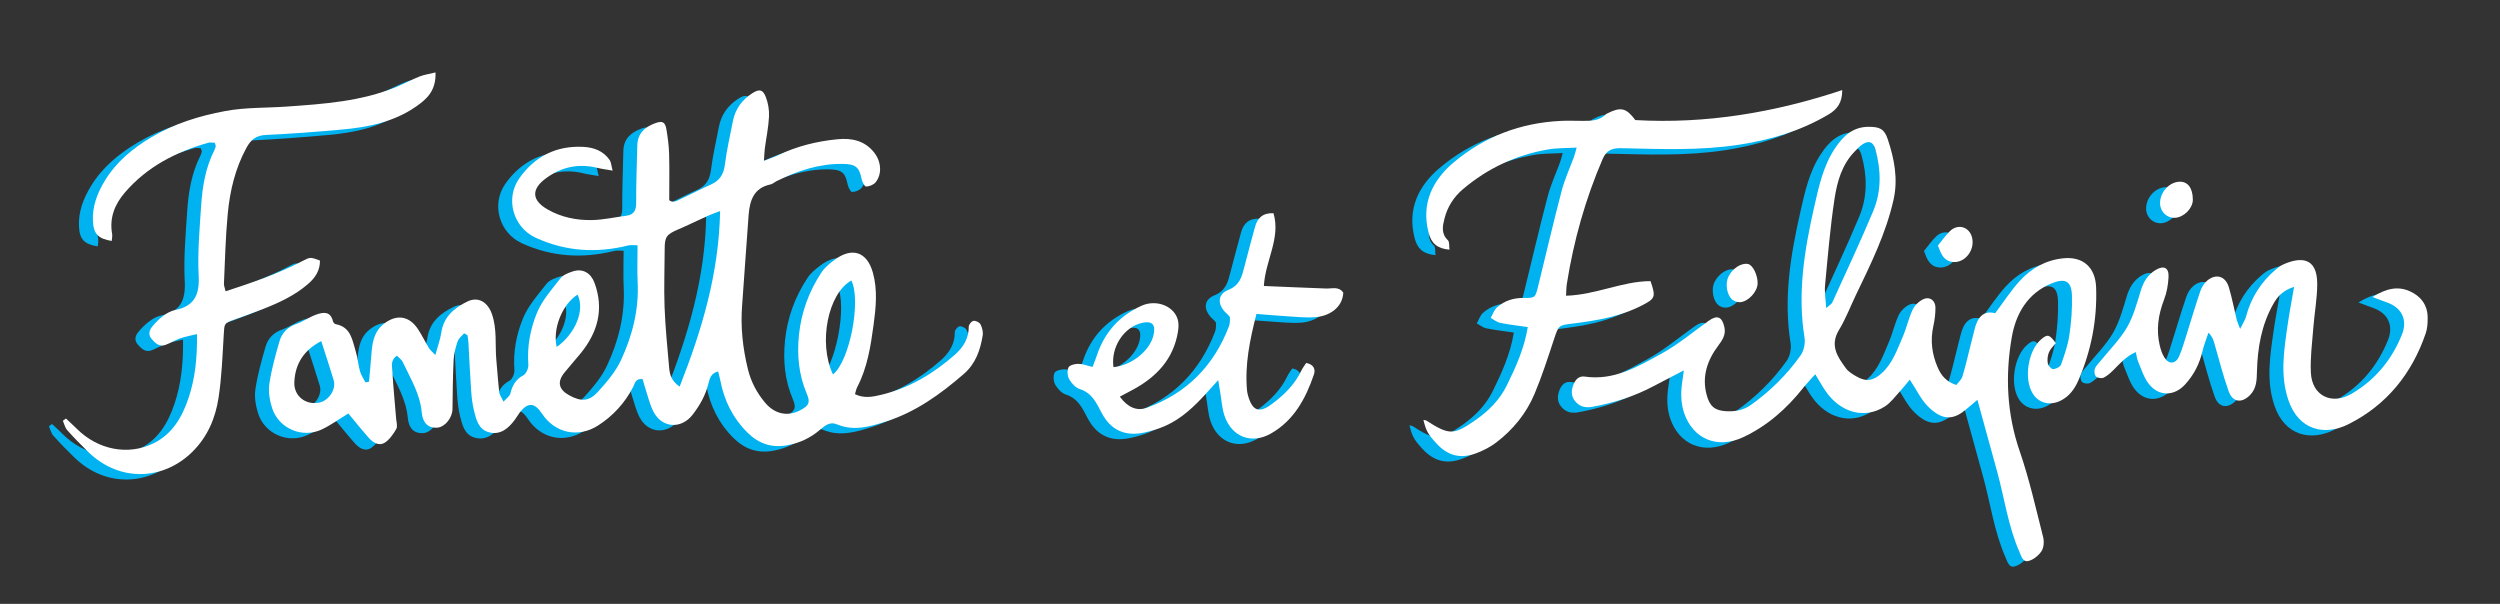
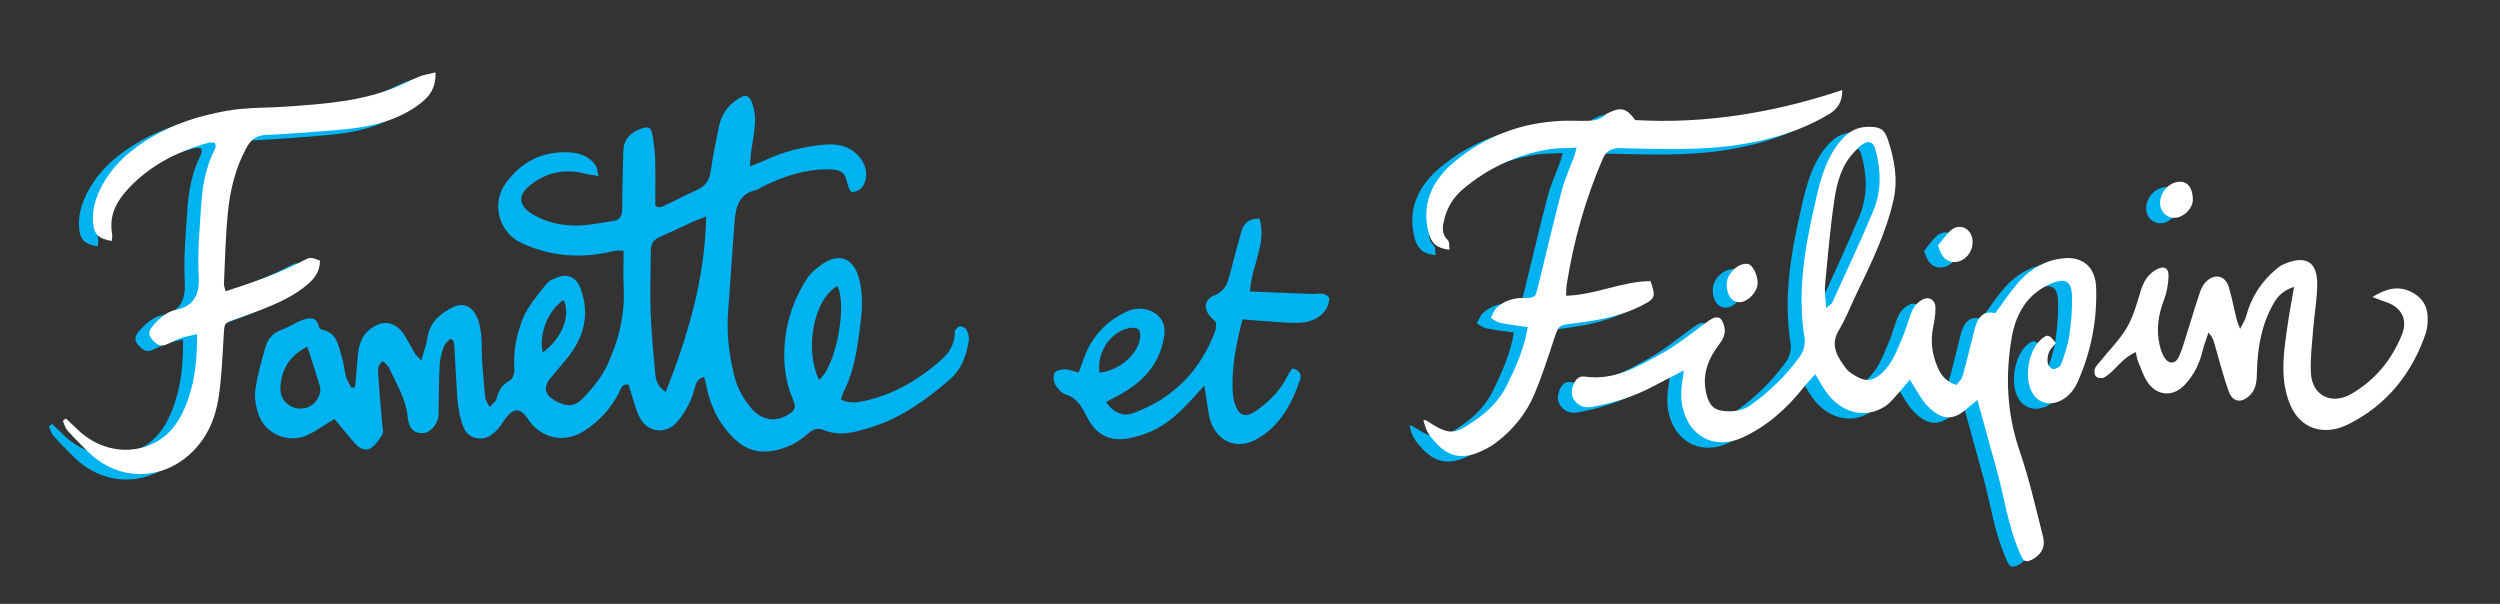
<svg xmlns="http://www.w3.org/2000/svg" version="1.1" id="Calque_1" x="0px" y="0px" width="409.574px" height="98.936px" viewBox="0 0 409.574 98.936" enable-background="new 0 0 409.574 98.936" xml:space="preserve">
  <rect x="0" y="0" width="409.574" height="98.936" fill="#333333" stroke="none" />
  <rect x="-51.064" y="-44.681" display="none" fill="#00A753" width="810.638" height="387.234" />
  <g>
    <path fill="#00B3F0" d="M157.2,53.458c-0.312,0.047-0.779,0.618-0.775,0.952c0.026,1.942-0.944,3.428-2.267,4.594   c-3.516,3.099-7.479,5.478-12.088,6.573c-1.343,0.319-2.773,0.632-4.285-0.106c0.139-0.45,0.199-0.837,0.371-1.166   c1.656-3.176,2.195-6.647,2.669-10.128c0.389-2.858,0.685-5.75-0.094-8.574c-0.967-3.508-3.446-4.29-6.368-2.086   c-0.76,0.573-1.542,1.214-2.058,1.994c-2.058,3.111-3.321,6.543-3.698,10.266c-0.334,3.297-0.046,6.504,1.279,9.61   c0.635,1.487,0.328,1.966-1.043,2.706c-2.024,1.092-4.181,0.688-5.799-1.247c-1.338-1.6-2.296-3.401-2.805-5.486   c-0.841-3.443-1.218-6.893-0.944-10.43c0.383-4.938,0.678-9.883,1.066-14.82c0.184-2.344,0.831-4.425,3.572-4.997   c0.373-0.078,0.694-0.389,1.052-0.565c3.404-1.675,6.935-2.857,10.792-2.803c2.1,0.029,2.701,0.523,3.085,2.441   c0.096,0.478,0.48,1.269,0.73,1.269c0.536-0.001,1.243-0.287,1.575-0.701c1.099-1.37,0.913-3.417-0.241-4.873   c-1.566-1.977-3.7-2.399-6.023-2.172c-3.363,0.328-6.612,1.128-9.678,2.597c-0.672,0.322-1.387,0.556-2.354,0.938   c0.065-0.945,0.073-1.488,0.144-2.024c0.231-1.742,0.6-3.475,0.686-5.223c0.053-1.073-0.14-2.236-0.535-3.235   c-0.501-1.265-1.097-1.303-2.229-0.577c-1.708,1.096-2.779,2.617-3.164,4.606c-0.456,2.353-1.003,4.696-1.299,7.07   c-0.201,1.61-0.867,2.643-2.341,3.288c-1.609,0.704-3.157,1.545-4.754,2.277c-0.688,0.315-1.422,0.839-2.025,0.253   c0-2.643,0.05-5.111-0.02-7.575c-0.038-1.35-0.221-2.703-0.445-4.037c-0.205-1.22-0.679-1.413-1.853-0.983   c-1.717,0.629-2.872,1.684-2.913,3.651c-0.065,3.108-0.206,6.216-0.186,9.323c0.008,1.253-0.319,2.009-1.618,2.179   c-1.897,0.248-3.791,0.682-5.691,0.712c-2.493,0.04-4.949-0.464-7.157-1.716c-2.684-1.523-2.757-3.346-0.289-5.148   c2.543-1.857,5.327-2.445,8.396-1.69c0.718,0.176,1.458,0.264,2.5,0.448c-0.23-0.867-0.24-1.372-0.478-1.721   c-1.031-1.513-2.613-2.079-4.34-2.167c-4.426-0.224-7.935,1.566-10.469,5.154c-2.346,3.322-1.021,8.025,2.677,9.728   c4.906,2.259,9.984,2.564,15.197,1.262c0.419-0.105,0.887-0.014,1.501-0.014c0,2.078-0.08,4.068,0.016,6.049   c0.219,4.504-0.864,8.756-2.73,12.76c-0.889,1.906-2.341,3.607-3.775,5.186c-1.471,1.62-2.782,1.637-4.727,0.564   c-1.715-0.946-1.987-2.189-0.771-3.695c0.853-1.057,1.763-2.068,2.623-3.119c2.822-3.447,3.907-7.236,2.318-11.58   c-0.589-1.612-1.907-2.419-3.53-1.901c-0.743,0.237-1.611,0.574-2.059,1.148c-1.41,1.807-3.013,3.599-3.859,5.675   c-1.072,2.631-1.627,5.501-1.397,8.447c0.045,0.58-0.343,1.508-0.807,1.754c-1.277,0.675-1.821,1.68-2.139,2.993   c-0.102,0.424-0.611,0.749-1.125,1.338c-0.339-0.727-0.648-1.12-0.697-1.542c-0.2-1.743-0.311-3.496-0.474-5.243   c-0.237-2.528,0.146-5.096-0.733-7.589c-0.677-1.919-2.207-2.908-4.005-2.042c-2.132,1.027-3.893,2.473-4.28,5.079   c-0.17,1.143-0.588,2.248-0.979,3.684c-0.531-0.559-0.846-0.794-1.035-1.106c-0.621-1.025-1.144-2.111-1.799-3.112   c-1.435-2.193-3.482-2.488-5.514-0.952c-1.819,1.375-2.004,3.341-2.152,5.359c-0.102,1.398-0.242,2.794-0.366,4.191   c-0.194,0.035-0.388,0.071-0.582,0.106c-0.303-0.594-0.708-1.16-0.887-1.79c-0.303-1.071-0.377-2.208-0.704-3.27   c-0.568-1.846-0.775-4.005-3.275-4.47c-0.178-0.033-0.41-0.275-0.453-0.459c-0.416-1.744-1.649-1.517-2.818-1.087   c-1.11,0.408-2.104,1.137-3.219,1.525c-1.426,0.497-2.336,1.464-2.727,2.813c-0.664,2.292-1.314,4.61-1.662,6.963   c-0.19,1.285,0.045,2.729,0.449,3.987c1.082,3.371,4.966,5.017,8.162,3.491c1.478-0.706,2.823-1.689,4.329-2.607   c1.147,1.377,2.227,2.746,3.39,4.041c0.669,0.745,1.653,1.326,2.558,0.755c0.802-0.506,1.416-1.413,1.908-2.262   c0.237-0.409,0.022-1.093-0.023-1.65c-0.211-2.626-0.473-5.249-0.63-7.879c-0.048-0.801-0.296-1.76,0.75-2.473   c0.349,0.365,0.774,0.638,0.954,1.025c1.238,2.663,2.835,5.177,3.11,8.229c0.166,1.833,1.115,2.641,2.54,2.539   c1.272-0.091,2.486-1.607,2.505-3.051c0.035-2.696,0.051-5.394,0.188-8.085c0.052-1.021,0.335-2.055,0.669-3.028   c0.17-0.493,0.689-0.867,1.05-1.295c0.182,0.104,0.364,0.208,0.545,0.312c0.053,0.389,0.132,0.776,0.155,1.166   c0.151,2.63,0.264,5.262,0.447,7.889c0.078,1.113,0.204,2.238,0.472,3.317c0.364,1.468,0.746,3.09,2.462,3.536   c1.902,0.494,3.18-0.656,4.24-2.069c0.287-0.383,0.508-0.817,0.803-1.194c1.318-1.685,2.422-1.621,3.621,0.192   c2.124,3.212,5.925,4.054,9.207,1.951c2.453-1.572,4.367-3.673,5.725-6.277c0.296-0.568,0.384-1.478,1.564-1.316   c0.16,0.548,0.317,1.15,0.512,1.738c0.4,1.205,0.687,2.472,1.261,3.589c1.393,2.711,4.556,2.917,6.425,0.496   c1.181-1.53,2.113-3.184,2.581-5.082c0.203-0.824,0.397-1.697,1.591-1.995c0.141,0.566,0.271,1,0.354,1.442   c0.627,3.312,2.059,6.214,4.467,8.584c1.812,1.783,3.924,2.552,6.544,2.061c2.043-0.383,3.781-1.211,5.325-2.534   c0.812-0.696,1.641-1.375,2.789-0.888c2.733,1.16,5.395,0.365,7.962-0.445c4.886-1.54,8.97-4.484,12.807-7.808   c1.943-1.683,2.706-3.912,3.098-6.312c0.095-0.58-0.084-1.284-0.359-1.816C158.184,53.708,157.563,53.404,157.2,53.458z    M50.106,66.829c-2.237,0.527-4.265-1.013-4.171-3.297c0.124-3.004,1.519-5.248,4.413-6.757c0.753,2.358,1.428,4.377,2.039,6.416   C52.818,64.636,51.633,66.47,50.106,66.829z M92.334,49.161c1.234,2.498-0.307,6.369-3.416,8.582   C88.223,54.767,89.813,50.774,92.334,49.161z M109.062,64.238c-1.341-0.927-1.619-1.981-1.715-3.059   c-0.296-3.331-0.63-6.665-0.756-10.005c-0.119-3.161,0.015-6.331,0.019-9.497c0.003-1.979,0.294-2.375,2.189-3.189   c1.68-0.722,3.324-1.529,4.99-2.283c0.484-0.219,0.993-0.385,1.905-0.734C115.483,45.746,112.715,54.938,109.062,64.238z    M134.18,62.242c-2.455-5.171-0.807-13.284,3.013-15.389C138.821,50.074,136.959,60.013,134.18,62.242z" />
    <path fill="#00B3F0" d="M341.124,47.998c-0.116-3.322-2.161-5.136-5.437-4.781c-2.855,0.309-5.188,1.641-7.061,3.683   c-1.439,1.569-2.6,3.391-4.041,5.31c-2.018-0.534-2.94,0.803-3.401,2.744c-0.184,0.774-0.387,1.543-0.583,2.313   c-0.45,1.772-0.852,3.558-1.383,5.305c-0.163,0.536-0.679,0.966-0.997,1.395c-1.651-0.538-2.472-1.541-3.042-2.85   c-0.956-2.194-1.245-4.428-0.727-6.784c0.221-1.004,0.359-2.049,0.347-3.074c-0.013-1.124-0.935-1.817-1.936-1.37   c-0.721,0.322-1.453,1.01-1.79,1.72c-0.681,1.434-1.008,3.033-1.644,4.493c-0.919,2.108-1.655,4.339-3.452,5.954   c-1.38,1.241-2.546,1.43-4.131,0.504c-0.616-0.36-1.291-0.753-1.699-1.308c-1.382-1.881-2.697-3.75-1.157-6.289   c1.112-1.834,1.881-3.874,2.816-5.816c2.424-5.035,4.901-10.048,6.134-15.554c0.762-3.405,0.112-6.686-0.954-9.891   c-0.567-1.703-1.329-2.024-3.096-2.031c-2.648-0.011-4.243,1.545-5.578,3.567c-1.938,2.937-2.639,6.3-3.397,9.65   c-1.592,7.036-2.745,14.092-1.561,21.346c0.15,0.921-0.123,2.145-0.66,2.903c-2.229,3.144-4.961,5.827-8.104,8.084   c-1.244,0.894-2.637,1.123-4.096,1.043c-1.872-0.103-2.683-0.829-3.176-2.662c-0.814-3.027,0.098-5.677,1.885-8.066   c0.702-0.938,1.287-1.797,1.021-3.028c-0.378-1.75-1.18-2.061-2.621-1.028c-2.527,1.81-4.938,3.838-7.644,5.328   c-3.891,2.143-7.823,4.485-12.617,3.783c-0.952-0.139-1.501,0.48-1.824,1.256c-0.384,0.921-0.458,1.873,0.209,2.727   c0.711,0.909,1.66,1.177,2.775,0.981c3.565-0.628,6.972-1.72,10.175-3.426c1.507-0.803,3.028-1.58,4.904-2.556   c-0.117,0.834-0.164,1.201-0.221,1.567c-0.282,1.831-0.344,3.624,0.274,5.437c1.448,4.244,5.436,5.92,9.65,3.95   c3.964-1.854,7.165-4.697,9.874-8.116c0.556-0.702,1.189-1.344,1.955-2.202c0.699,1.149,1.151,1.977,1.683,2.75   c2.458,3.574,6.425,4.65,9.727,2.521c0.972-0.626,1.693-1.651,2.499-2.521c0.553-0.597,1.055-1.242,1.578-1.863   c1.104,1.666,1.825,3.237,2.97,4.383c2.553,2.555,4.365,2.074,6.301,0.449c0.52-0.436,1.034-0.878,1.802-1.53   c1.132,4.116,2.177,7.924,3.227,11.73c1.207,4.374,1.794,8.918,3.635,13.12c0.329,0.751,0.576,1.778,1.483,1.558   c0.817-0.198,1.679-0.891,2.152-1.608c0.386-0.585,0.456-1.588,0.274-2.305c-1.199-4.71-2.256-9.478-3.837-14.063   c-2.123-6.159-2.393-12.4-1.305-18.669c0.67-3.858,2.575-7.232,6.558-8.852c2.209-0.899,3.237-0.368,3.303,2.044   c0.059,2.146-0.108,4.32-0.423,6.446c-0.243,1.644-0.805,3.254-1.369,4.827c-0.135,0.375-0.842,0.726-1.296,0.739   c-0.297,0.009-0.807-0.576-0.874-0.956c-0.103-0.58-0.028-1.265,0.199-1.81c0.234-0.562,0.74-1.011,1.112-1.491   c-1.044-1.436-1.338-1.509-2.369-0.644c-2.156,1.809-2.903,6.448-1.428,8.87c0.974,1.6,2.834,2.084,4.607,1.194   c1.434-0.72,2.303-1.944,2.915-3.367C340.321,58.323,341.308,53.28,341.124,47.998z M296.897,51.367   c-0.088-1.553-0.289-2.647-0.187-3.712c0.454-4.749,0.843-9.513,1.561-14.225c0.428-2.811,1.218-5.627,3.355-7.775   c0.392-0.394,0.771-0.825,1.231-1.121c1.06-0.684,1.753-0.401,2.101,0.843c0.951,3.395,1.01,6.83-0.35,10.083   c-2.117,5.065-4.467,10.032-6.734,15.033C297.787,50.682,297.542,50.799,296.897,51.367z" />
    <path fill="#00B3F0" d="M266.761,50.906c2.083-1.079,2.278-1.332,1.358-3.956c-4.613,0.007-8.963,2.258-13.838,2.392   c0.045-0.728,0.034-1.345,0.129-1.945c1.117-7.057,3.034-13.88,5.866-20.451c0.613-1.422,1.527-1.806,2.991-1.775   c6.469,0.138,12.949,0.424,19.383-0.572c5.171-0.8,10.121-2.267,14.66-4.967c1.414-0.841,2.228-1.958,2.218-3.983   c-11.099,3.694-22.336,5.577-33.901,4.918c-1.484-2.004-2.388-2.213-4.605-1.08c-0.071,0.036-0.151,0.068-0.205,0.123   c-1.133,1.149-2.588,1.088-4.03,1.084c-1.119-0.003-2.241-0.048-3.358,0.006c-6.612,0.319-12.555,2.575-17.574,6.815   c-3.466,2.928-5.333,6.73-4.092,11.521c0.441,1.705,1.404,2.59,3.42,2.763c-0.088-0.609,0.019-1.28-0.259-1.544   c-1.144-1.087-0.871-2.334-0.554-3.573c0.487-1.909,1.5-3.507,3.016-4.793c4.057-3.443,8.718-5.608,13.944-6.511   c1.45-0.25,2.952-0.201,4.689-0.305c-0.209,0.736-0.289,1.106-0.417,1.457c-0.684,1.876-1.537,3.706-2.041,5.627   c-1.36,5.176-2.569,10.392-3.846,15.59c-0.463,1.884-0.473,1.979-2.357,1.96c-1.698-0.017-3.174,0.452-4.402,1.554   c-0.473,0.424-0.686,1.14-1.017,1.722c0.518,0.279,1.008,0.698,1.559,0.809c1.466,0.296,2.96,0.46,4.511,0.687   c-0.565,3.487-1.945,6.528-3.426,9.542c-1.165,2.371-2.949,4.164-5.069,5.647c-3.651,2.554-4.363,2.543-8.149,0.112   c-0.062-0.04-0.155-0.032-0.454-0.087c0.439,1.791,0.738,2.321,2.088,3.803c1.892,2.078,4.015,2.644,6.656,1.62   c1.104-0.428,2.204-0.983,3.144-1.695c2.786-2.111,4.967-4.788,6.318-8.001c1.235-2.938,2.207-5.99,3.213-9.018   c0.718-2.159,0.736-2.218,2.914-2.485C259.214,53.428,263.134,52.785,266.761,50.906z" />
    <path fill="#00B3F0" d="M50.135,43.58c-1.582-0.586-1.586-0.593-2.921,0.106c-3.962,2.075-8.168,3.51-12.535,4.929   c-0.121-0.529-0.293-0.9-0.276-1.263c0.18-3.831,0.261-7.673,0.628-11.487c0.361-3.75,1.228-7.403,3.066-10.768   c0.708-1.295,1.564-2.02,3.161-2.092c4.15-0.187,8.296-0.515,12.435-0.882c4.339-0.384,8.565-1.248,12.225-3.801   c1.715-1.196,3.266-2.579,3.145-5.563c-1.058,0.263-1.887,0.379-2.642,0.678c-1.26,0.5-2.456,1.159-3.71,1.678   c-5.789,2.4-11.945,2.813-18.087,3.243c-3.333,0.234-6.663,0.108-10.002,0.728c-4.306,0.8-8.371,2.071-12.124,4.304   c-3.057,1.819-5.75,4.039-7.626,7.14c-1.227,2.028-2.047,4.175-1.934,6.569c0.101,2.13,0.863,2.904,3.079,3.271   c0.027-0.389,0.132-0.779,0.068-1.139c-0.47-2.651,0.416-4.857,2.123-6.834c3.635-4.212,8.345-6.616,13.596-8.107   c0.346-0.098,0.745-0.013,1.079-0.013c0.091,0.282,0.193,0.438,0.173,0.574c-0.036,0.232-0.127,0.463-0.234,0.675   c-1.436,2.843-1.945,5.924-2.151,9.043c-0.253,3.828-0.605,7.681-0.405,11.497c0.164,3.133-0.713,4.99-3.868,5.623   c-0.682,0.137-1.362,0.52-1.926,0.944c-0.691,0.519-1.325,1.148-1.862,1.826c-0.464,0.586-0.627,1.324-0.043,1.979   c0.595,0.668,1.246,1.334,2.257,0.959c0.822-0.305,1.581-0.784,2.407-1.071c0.84-0.292,1.729-0.443,2.756-0.695   c0.056,3.843-0.293,7.249-1.401,10.524c-1.046,3.091-2.62,5.843-5.728,7.372c-4.121,2.027-9.078,1.087-12.556-2.383   c-0.578-0.577-1.186-1.123-1.78-1.683c-0.169,0.123-0.338,0.247-0.507,0.37c0.233,0.521,0.358,1.139,0.72,1.545   c1.114,1.25,2.288,2.449,3.493,3.613c5.113,4.939,12.254,4.598,16.974-0.043c2.528-2.486,3.81-5.555,4.321-8.899   c0.517-3.385,0.641-6.835,0.845-10.261c0.115-1.935,0.036-1.93,1.798-2.556c1.507-0.535,3.012-1.076,4.502-1.655   c2.689-1.046,5.294-2.236,7.515-4.154C49.393,46.377,50.148,45.185,50.135,43.58z" />
-     <path fill="#00B3F0" d="M392.489,48.595c-1.921-0.849-3.801-0.471-6.096,0.957c1.11,0.417,1.714,0.66,2.33,0.872   c2.477,0.851,3.476,2.875,2.496,5.299c-1.668,4.125-4.365,7.412-8.226,9.675c-3.265,1.913-6.49,0.345-6.685-3.408   c-0.127-2.452,0.208-4.932,0.398-7.395c0.185-2.382,0.631-4.758,0.641-7.138c0.019-4.528-2.805-4.477-5.58-3.232   c-0.427,0.192-0.821,0.488-1.181,0.793c-2.445,2.071-4.091,4.647-4.909,7.759c-0.145,0.55-0.495,1.045-0.964,2   c-0.311-0.827-0.473-1.155-0.558-1.502c-0.436-1.782-0.767-3.595-1.297-5.348c-0.543-1.794-2.08-2.259-3.51-1.084   c-0.521,0.428-0.935,1.109-1.157,1.757c-0.801,2.342-1.491,4.722-2.242,7.082c-0.387,1.217-0.73,2.459-1.245,3.623   c-0.547,1.236-1.662,1.317-2.374,0.199c-0.378-0.593-0.617-1.306-0.782-1.997c-0.614-2.575-0.249-5.05,0.702-7.513   c0.446-1.156,0.671-2.445,0.737-3.688c0.083-1.556-0.751-1.987-2.103-1.187c-1.296,0.767-2.008,1.948-2.452,3.402   c-0.625,2.045-1.19,4.179-2.249,6.003c-1.147,1.977-2.834,3.64-4.282,5.442c-0.349,0.434-0.803,0.835-0.988,1.333   c-0.137,0.37-0.063,1.018,0.189,1.274c0.249,0.253,0.933,0.357,1.26,0.193c0.62-0.31,1.165-0.814,1.663-1.315   c1.043-1.05,2.016-2.174,3.599-2.876c0.148,0.642,0.188,1.112,0.365,1.524c0.531,1.234,0.924,2.593,1.72,3.635   c1.635,2.139,4.172,2.124,5.984,0.155c1.437-1.562,2.368-3.384,2.853-5.459c0.241-1.032,0.648-2.025,0.98-3.035   c0.649,0.646,0.817,1.231,0.988,1.816c0.761,2.604,1.405,5.25,2.325,7.796c0.666,1.843,2.179,1.988,3.538,0.569   c1.035-1.081,1.058-2.42,1.093-3.799c0.097-3.873,0.729-7.627,2.669-11.065c0.681-1.207,1.511-2.204,3.416-2.823   c-0.407,2.378-0.785,4.311-1.062,6.258c-0.585,4.104-1.272,8.192,0.129,12.306c1.695,4.975,5.962,5.872,9.805,3.954   c6.286-3.138,10.436-8.283,12.698-14.921c0.275-0.808,0.318-1.726,0.311-2.592C395.421,50.826,394.276,49.385,392.489,48.595z" />
    <path fill="#00B3F0" d="M214.98,48.162c-3.331-0.116-6.66-0.268-10.205-0.415c0.235-4.192,2.788-7.812,1.575-11.922   c-1.731-0.075-2.624,0.767-3.026,2.241c-0.589,2.157-1.174,4.314-1.729,6.48c-0.413,1.615-0.728,3.074-2.662,3.854   c-1.864,0.751-1.789,2.529-0.16,3.948c0.174,0.152,0.311,0.346,0.436,0.487c0,0.296,0.017,0.536-0.005,0.772   c-0.022,0.238-0.049,0.485-0.133,0.706c-2.468,6.497-6.935,11.027-13.475,13.386c-1.628,0.587-3.133-0.058-4.421-1.82   c0.907-0.482,1.598-0.838,2.278-1.212c3.752-2.062,6.472-4.934,7.227-9.313c0.106-0.615,0.163-1.284,0.04-1.887   c-0.481-2.352-3.473-3.624-6.006-2.475c-3.596,1.631-6.052,4.348-7.298,8.126c-0.211,0.641-0.472,1.266-0.708,1.895   c-0.959-0.226-1.652-0.516-2.343-0.513c-0.56,0.003-1.43,0.217-1.603,0.594c-0.245,0.533-0.174,1.416,0.126,1.942   c0.377,0.66,1.036,1.38,1.724,1.598c1.995,0.633,2.712,2.234,3.573,3.877c1.503,2.868,3.864,3.922,6.993,3.247   c1.163-0.251,2.327-0.599,3.414-1.078c2.687-1.186,4.766-3.181,6.717-5.318c0.566-0.619,1.125-1.244,1.985-2.195   c0.167,1.026,0.247,1.546,0.337,2.064c0.217,1.256,0.284,2.563,0.686,3.757c1.181,3.5,4.447,4.746,7.632,2.921   c3.766-2.157,5.685-5.73,7.024-9.663c0.314-0.923-0.106-1.677-1.267-1.889c-0.301,0.471-0.599,0.845-0.799,1.265   c-1.097,2.311-2.869,4.022-4.882,5.51c-2.004,1.481-3.116,1.081-3.816-1.333c-0.089-0.306-0.166-0.621-0.195-0.937   c-0.378-4.203,0.448-8.246,1.546-12.54c1.514,0.119,2.921,0.252,4.332,0.335c1.751,0.103,3.515,0.322,5.254,0.205   c2.231-0.15,4.493-1.465,4.642-4.008C217.076,47.768,215.98,48.197,214.98,48.162z M184.837,53.788   c1.62-0.368,2.234,0.266,1.876,1.934c-0.558,2.602-3.582,5.046-6.581,5.32C179.672,57.784,181.819,54.474,184.837,53.788z" />
    <path fill="#00B3F0" d="M354.056,36.574c1.44-0.071,2.906-1.552,2.911-2.943c0.007-1.938-0.851-3.061-2.266-2.963   c-1.702,0.118-3.155,1.796-3.102,3.584C351.639,35.611,352.727,36.639,354.056,36.574z" />
    <path fill="#00B3F0" d="M280.888,46.211c-0.552,1.098-0.297,2.97,0.616,3.765c0.318,0.277,0.859,0.453,1.283,0.427   c1.364-0.083,2.846-1.727,2.877-3.071c0.031-1.369-0.791-3.031-1.575-3.185C282.978,43.93,281.581,44.831,280.888,46.211z" />
    <path fill="#00B3F0" d="M317.554,43.802c1.958,0.279,3.703-1.795,3.268-3.885c-0.374-1.8-2.25-2.462-3.602-1.201   c-0.738,0.689-1.311,1.554-2.017,2.411C315.711,42.487,316.132,43.599,317.554,43.802z" />
  </g>
  <g>
-     <path fill="#FFFFFF" d="M159.485,52.564c-0.312,0.047-0.779,0.618-0.775,0.952c0.026,1.942-0.944,3.428-2.267,4.594   c-3.516,3.099-7.479,5.478-12.088,6.573c-1.343,0.319-2.773,0.632-4.285-0.106c0.139-0.45,0.199-0.837,0.371-1.166   c1.656-3.176,2.195-6.647,2.669-10.128c0.389-2.858,0.685-5.75-0.094-8.574c-0.967-3.508-3.446-4.29-6.368-2.086   c-0.76,0.573-1.542,1.214-2.058,1.994c-2.058,3.111-3.321,6.543-3.698,10.266c-0.334,3.297-0.046,6.504,1.279,9.61   c0.635,1.487,0.328,1.966-1.043,2.706c-2.024,1.092-4.181,0.688-5.799-1.247c-1.338-1.6-2.296-3.401-2.805-5.486   c-0.841-3.443-1.218-6.893-0.944-10.43c0.383-4.938,0.678-9.883,1.066-14.82c0.184-2.344,0.831-4.425,3.572-4.997   c0.373-0.078,0.694-0.389,1.052-0.565c3.404-1.675,6.935-2.857,10.792-2.803c2.1,0.029,2.701,0.523,3.085,2.441   c0.096,0.478,0.48,1.269,0.73,1.269c0.536-0.001,1.243-0.287,1.575-0.701c1.099-1.37,0.913-3.417-0.241-4.873   c-1.566-1.977-3.7-2.399-6.023-2.172c-3.363,0.328-6.612,1.128-9.678,2.597c-0.672,0.322-1.387,0.556-2.354,0.938   c0.065-0.945,0.073-1.488,0.144-2.024c0.231-1.742,0.6-3.475,0.686-5.223c0.053-1.073-0.14-2.236-0.535-3.235   c-0.501-1.265-1.097-1.303-2.229-0.577c-1.708,1.096-2.779,2.617-3.164,4.606c-0.456,2.353-1.003,4.696-1.299,7.07   c-0.201,1.61-0.867,2.643-2.341,3.288c-1.609,0.704-3.157,1.545-4.754,2.277c-0.688,0.315-1.422,0.839-2.025,0.253   c0-2.643,0.05-5.111-0.02-7.575c-0.038-1.35-0.221-2.703-0.445-4.037c-0.205-1.22-0.679-1.413-1.853-0.983   c-1.717,0.629-2.872,1.684-2.913,3.651c-0.065,3.108-0.206,6.216-0.186,9.323c0.008,1.253-0.319,2.009-1.618,2.179   c-1.897,0.248-3.791,0.682-5.691,0.712c-2.493,0.04-4.949-0.464-7.157-1.716c-2.684-1.523-2.757-3.346-0.289-5.148   c2.543-1.857,5.327-2.445,8.396-1.69c0.718,0.176,1.458,0.264,2.5,0.448c-0.23-0.867-0.24-1.372-0.478-1.721   c-1.031-1.513-2.613-2.079-4.34-2.167c-4.426-0.224-7.935,1.566-10.469,5.154c-2.346,3.322-1.021,8.025,2.677,9.728   c4.906,2.259,9.984,2.564,15.197,1.262c0.419-0.105,0.887-0.014,1.501-0.014c0,2.078-0.08,4.068,0.016,6.049   c0.219,4.504-0.864,8.756-2.73,12.76c-0.889,1.906-2.341,3.607-3.775,5.186c-1.471,1.62-2.782,1.637-4.727,0.564   c-1.715-0.946-1.987-2.189-0.771-3.695c0.853-1.057,1.763-2.068,2.623-3.119c2.822-3.447,3.907-7.236,2.318-11.58   c-0.589-1.612-1.907-2.419-3.53-1.901c-0.743,0.237-1.611,0.574-2.059,1.148c-1.41,1.807-3.013,3.599-3.859,5.675   c-1.072,2.631-1.627,5.501-1.397,8.447c0.045,0.58-0.343,1.508-0.807,1.754c-1.277,0.675-1.821,1.68-2.139,2.993   c-0.102,0.424-0.611,0.749-1.125,1.338c-0.339-0.727-0.648-1.12-0.697-1.542c-0.2-1.743-0.311-3.496-0.474-5.243   c-0.237-2.528,0.146-5.096-0.733-7.589c-0.677-1.919-2.207-2.908-4.005-2.042c-2.132,1.027-3.893,2.473-4.28,5.079   c-0.17,1.143-0.588,2.248-0.979,3.684c-0.531-0.559-0.846-0.794-1.035-1.106c-0.621-1.025-1.144-2.111-1.799-3.112   c-1.435-2.193-3.482-2.488-5.514-0.952c-1.819,1.375-2.004,3.341-2.152,5.359c-0.102,1.398-0.242,2.794-0.366,4.191   c-0.194,0.035-0.388,0.071-0.582,0.106c-0.303-0.594-0.708-1.16-0.887-1.79c-0.303-1.071-0.377-2.208-0.704-3.27   c-0.568-1.846-0.775-4.005-3.275-4.47c-0.178-0.033-0.41-0.275-0.453-0.459c-0.416-1.744-1.649-1.517-2.818-1.087   c-1.11,0.408-2.104,1.137-3.219,1.525c-1.426,0.497-2.336,1.464-2.727,2.813c-0.664,2.292-1.314,4.61-1.662,6.963   c-0.19,1.285,0.045,2.729,0.449,3.987c1.082,3.371,4.966,5.017,8.162,3.491c1.478-0.706,2.823-1.689,4.329-2.607   c1.147,1.377,2.227,2.746,3.39,4.041c0.669,0.745,1.653,1.326,2.558,0.755c0.802-0.506,1.416-1.413,1.908-2.262   c0.237-0.409,0.022-1.093-0.023-1.65c-0.211-2.626-0.473-5.249-0.63-7.879c-0.048-0.801-0.296-1.76,0.75-2.473   c0.349,0.365,0.774,0.638,0.954,1.025c1.238,2.663,2.835,5.177,3.11,8.229c0.166,1.833,1.115,2.641,2.54,2.539   c1.272-0.091,2.486-1.607,2.505-3.051c0.035-2.696,0.051-5.394,0.188-8.085c0.052-1.021,0.335-2.055,0.669-3.028   c0.17-0.493,0.689-0.867,1.05-1.295c0.182,0.104,0.364,0.208,0.545,0.312c0.053,0.389,0.132,0.776,0.155,1.166   c0.151,2.63,0.264,5.262,0.447,7.889c0.078,1.113,0.204,2.238,0.472,3.317c0.364,1.468,0.746,3.09,2.462,3.536   c1.902,0.494,3.18-0.656,4.24-2.069c0.287-0.383,0.508-0.817,0.803-1.194c1.318-1.685,2.422-1.621,3.621,0.192   c2.124,3.212,5.925,4.054,9.207,1.951c2.453-1.572,4.367-3.673,5.725-6.277c0.296-0.568,0.384-1.478,1.564-1.316   c0.16,0.548,0.317,1.15,0.512,1.738c0.4,1.205,0.687,2.472,1.261,3.589c1.393,2.711,4.556,2.917,6.425,0.496   c1.181-1.53,2.113-3.184,2.581-5.082c0.203-0.824,0.397-1.697,1.591-1.995c0.141,0.566,0.271,1,0.354,1.442   c0.627,3.312,2.059,6.214,4.467,8.584c1.812,1.783,3.924,2.552,6.544,2.061c2.043-0.383,3.781-1.211,5.325-2.534   c0.812-0.696,1.641-1.375,2.789-0.888c2.733,1.16,5.395,0.365,7.962-0.445c4.886-1.54,8.97-4.484,12.807-7.808   c1.943-1.683,2.706-3.912,3.098-6.312c0.095-0.58-0.084-1.284-0.359-1.816C160.469,52.814,159.848,52.51,159.485,52.564z    M52.39,65.935c-2.237,0.527-4.265-1.013-4.171-3.297c0.124-3.004,1.519-5.248,4.413-6.757c0.753,2.358,1.428,4.377,2.039,6.416   C55.103,63.742,53.918,65.576,52.39,65.935z M94.619,48.267c1.234,2.498-0.307,6.369-3.416,8.582   C90.508,53.873,92.097,49.88,94.619,48.267z M111.346,63.344c-1.341-0.927-1.619-1.981-1.715-3.059   c-0.296-3.331-0.63-6.665-0.756-10.005c-0.119-3.161,0.015-6.331,0.019-9.497c0.003-1.979,0.294-2.375,2.189-3.189   c1.68-0.722,3.324-1.529,4.99-2.283c0.484-0.219,0.993-0.385,1.905-0.734C117.767,44.852,115,54.044,111.346,63.344z    M136.465,61.348c-2.455-5.171-0.807-13.284,3.013-15.389C141.106,49.18,139.244,59.119,136.465,61.348z" />
    <path fill="#FFFFFF" d="M343.408,47.103c-0.116-3.322-2.161-5.136-5.437-4.781c-2.855,0.309-5.188,1.641-7.061,3.683   c-1.439,1.569-2.6,3.391-4.041,5.31c-2.018-0.534-2.94,0.803-3.401,2.744c-0.184,0.774-0.387,1.543-0.583,2.313   c-0.45,1.772-0.852,3.558-1.383,5.305c-0.163,0.536-0.679,0.966-0.997,1.395c-1.651-0.538-2.472-1.541-3.042-2.85   c-0.956-2.194-1.245-4.428-0.727-6.784c0.221-1.004,0.359-2.049,0.347-3.074c-0.013-1.124-0.935-1.817-1.936-1.37   c-0.721,0.322-1.453,1.01-1.79,1.72c-0.681,1.434-1.008,3.033-1.644,4.493c-0.919,2.108-1.655,4.339-3.452,5.954   c-1.38,1.241-2.546,1.43-4.131,0.504c-0.616-0.36-1.291-0.753-1.699-1.308c-1.382-1.881-2.697-3.75-1.157-6.289   c1.112-1.834,1.881-3.874,2.816-5.816c2.424-5.035,4.901-10.048,6.134-15.554c0.762-3.405,0.112-6.686-0.954-9.891   c-0.567-1.703-1.329-2.024-3.096-2.031c-2.648-0.011-4.243,1.545-5.578,3.567c-1.938,2.937-2.639,6.3-3.397,9.65   c-1.592,7.036-2.745,14.092-1.561,21.346c0.15,0.921-0.123,2.145-0.66,2.903c-2.229,3.144-4.961,5.827-8.104,8.084   c-1.244,0.894-2.637,1.123-4.096,1.043c-1.872-0.103-2.683-0.829-3.176-2.662c-0.814-3.027,0.098-5.677,1.885-8.066   c0.702-0.938,1.287-1.797,1.021-3.028c-0.378-1.75-1.18-2.061-2.621-1.028c-2.527,1.81-4.938,3.838-7.644,5.328   c-3.891,2.143-7.823,4.485-12.617,3.783c-0.952-0.139-1.501,0.48-1.824,1.256c-0.384,0.921-0.458,1.873,0.209,2.727   c0.711,0.909,1.66,1.177,2.775,0.981c3.565-0.628,6.972-1.72,10.175-3.426c1.507-0.803,3.028-1.58,4.904-2.556   c-0.117,0.834-0.164,1.201-0.221,1.567c-0.282,1.831-0.344,3.624,0.274,5.437c1.448,4.244,5.436,5.92,9.65,3.95   c3.964-1.854,7.165-4.697,9.874-8.116c0.556-0.702,1.189-1.344,1.955-2.202c0.699,1.149,1.151,1.977,1.683,2.75   c2.458,3.574,6.425,4.65,9.727,2.521c0.972-0.626,1.693-1.651,2.499-2.521c0.553-0.597,1.055-1.242,1.578-1.863   c1.104,1.666,1.825,3.237,2.97,4.383c2.553,2.555,4.365,2.074,6.301,0.449c0.52-0.436,1.034-0.878,1.802-1.53   c1.132,4.116,2.177,7.924,3.227,11.73c1.207,4.374,1.794,8.918,3.635,13.12c0.329,0.751,0.576,1.778,1.483,1.558   c0.817-0.198,1.679-0.891,2.152-1.608c0.386-0.585,0.456-1.588,0.274-2.305c-1.199-4.71-2.256-9.478-3.837-14.063   c-2.123-6.159-2.393-12.4-1.305-18.669c0.67-3.858,2.575-7.232,6.558-8.852c2.209-0.899,3.237-0.368,3.303,2.044   c0.059,2.146-0.108,4.32-0.423,6.446c-0.243,1.644-0.805,3.254-1.369,4.827c-0.135,0.375-0.842,0.726-1.296,0.739   c-0.297,0.009-0.807-0.576-0.874-0.956c-0.103-0.58-0.028-1.265,0.199-1.81c0.234-0.562,0.74-1.011,1.112-1.491   c-1.044-1.436-1.338-1.509-2.369-0.644c-2.156,1.809-2.903,6.448-1.428,8.87c0.974,1.6,2.834,2.084,4.607,1.194   c1.434-0.72,2.303-1.944,2.915-3.367C342.606,57.429,343.593,52.386,343.408,47.103z M299.182,50.473   c-0.088-1.553-0.289-2.647-0.187-3.712c0.454-4.749,0.843-9.513,1.561-14.225c0.428-2.811,1.218-5.627,3.355-7.775   c0.392-0.394,0.771-0.825,1.231-1.121c1.06-0.684,1.753-0.401,2.101,0.843c0.951,3.395,1.01,6.83-0.35,10.083   c-2.117,5.065-4.467,10.032-6.734,15.033C300.072,49.788,299.826,49.905,299.182,50.473z" />
    <path fill="#FFFFFF" d="M269.046,50.012c2.083-1.079,2.278-1.332,1.358-3.956c-4.613,0.007-8.963,2.258-13.838,2.392   c0.045-0.728,0.034-1.345,0.129-1.945c1.117-7.057,3.034-13.88,5.866-20.451c0.613-1.422,1.527-1.806,2.991-1.775   c6.469,0.138,12.949,0.424,19.383-0.572c5.171-0.8,10.121-2.267,14.66-4.967c1.414-0.841,2.228-1.958,2.218-3.983   c-11.099,3.694-22.336,5.577-33.901,4.918c-1.484-2.004-2.388-2.213-4.605-1.08c-0.071,0.036-0.151,0.068-0.205,0.123   c-1.133,1.149-2.588,1.088-4.03,1.084c-1.119-0.003-2.241-0.048-3.358,0.006c-6.612,0.319-12.555,2.575-17.574,6.815   c-3.466,2.928-5.333,6.73-4.092,11.521c0.441,1.705,1.404,2.59,3.42,2.763c-0.088-0.609,0.019-1.28-0.259-1.544   c-1.144-1.087-0.871-2.334-0.554-3.573c0.487-1.909,1.5-3.507,3.016-4.793c4.057-3.443,8.718-5.608,13.944-6.511   c1.45-0.25,2.952-0.201,4.689-0.305c-0.209,0.736-0.289,1.106-0.417,1.457c-0.684,1.876-1.537,3.706-2.041,5.627   c-1.36,5.176-2.569,10.392-3.846,15.59c-0.463,1.884-0.473,1.979-2.357,1.96c-1.698-0.017-3.174,0.452-4.402,1.554   c-0.473,0.424-0.686,1.14-1.017,1.722c0.518,0.279,1.008,0.698,1.559,0.809c1.466,0.296,2.96,0.46,4.511,0.687   c-0.565,3.487-1.945,6.528-3.426,9.542c-1.165,2.371-2.949,4.164-5.069,5.647c-3.651,2.554-4.363,2.543-8.149,0.112   c-0.062-0.04-0.155-0.032-0.454-0.087c0.439,1.791,0.738,2.321,2.088,3.803c1.892,2.078,4.015,2.644,6.656,1.62   c1.104-0.428,2.204-0.983,3.144-1.695c2.786-2.111,4.967-4.788,6.318-8.001c1.235-2.938,2.207-5.99,3.213-9.018   c0.718-2.159,0.736-2.218,2.914-2.485C261.498,52.534,265.419,51.891,269.046,50.012z" />
    <path fill="#FFFFFF" d="M52.42,42.686c-1.582-0.586-1.586-0.593-2.921,0.106c-3.962,2.075-8.168,3.51-12.535,4.929   c-0.121-0.529-0.293-0.9-0.276-1.263c0.18-3.831,0.261-7.673,0.628-11.487c0.361-3.75,1.228-7.403,3.066-10.768   c0.708-1.295,1.564-2.02,3.161-2.092c4.15-0.187,8.296-0.515,12.435-0.882c4.339-0.384,8.565-1.248,12.225-3.801   c1.715-1.196,3.266-2.579,3.145-5.563c-1.058,0.263-1.887,0.379-2.642,0.678c-1.26,0.5-2.456,1.159-3.71,1.678   c-5.789,2.4-11.945,2.813-18.087,3.243c-3.333,0.234-6.663,0.108-10.002,0.728c-4.306,0.8-8.371,2.071-12.124,4.304   c-3.057,1.819-5.75,4.039-7.626,7.14c-1.227,2.028-2.047,4.175-1.934,6.569c0.101,2.13,0.863,2.904,3.079,3.271   c0.027-0.389,0.132-0.779,0.068-1.139c-0.47-2.651,0.416-4.857,2.123-6.834c3.635-4.212,8.345-6.616,13.596-8.107   c0.346-0.098,0.745-0.013,1.079-0.013c0.091,0.282,0.193,0.438,0.173,0.574c-0.036,0.232-0.127,0.463-0.234,0.675   c-1.436,2.843-1.945,5.924-2.151,9.043c-0.253,3.828-0.605,7.681-0.405,11.497c0.164,3.133-0.713,4.99-3.868,5.623   c-0.682,0.137-1.362,0.52-1.926,0.944c-0.691,0.519-1.325,1.148-1.862,1.826c-0.464,0.586-0.627,1.324-0.043,1.979   c0.595,0.668,1.246,1.334,2.257,0.959c0.822-0.305,1.581-0.784,2.407-1.071c0.84-0.292,1.729-0.443,2.756-0.695   c0.056,3.843-0.293,7.249-1.401,10.524c-1.046,3.091-2.62,5.843-5.728,7.372c-4.121,2.027-9.078,1.087-12.556-2.383   c-0.578-0.577-1.186-1.123-1.78-1.683c-0.169,0.123-0.338,0.247-0.507,0.37c0.233,0.521,0.358,1.139,0.72,1.545   c1.114,1.25,2.288,2.449,3.493,3.613c5.113,4.939,12.254,4.598,16.974-0.043c2.528-2.486,3.81-5.555,4.321-8.899   c0.517-3.385,0.641-6.835,0.845-10.261c0.115-1.935,0.036-1.93,1.798-2.556c1.507-0.535,3.012-1.076,4.502-1.655   c2.689-1.046,5.294-2.236,7.515-4.154C51.678,45.483,52.433,44.291,52.42,42.686z" />
    <path fill="#FFFFFF" d="M394.773,47.701c-1.921-0.849-3.801-0.471-6.096,0.957c1.11,0.417,1.714,0.66,2.33,0.872   c2.477,0.851,3.476,2.875,2.496,5.299c-1.668,4.125-4.365,7.412-8.226,9.675c-3.265,1.913-6.49,0.345-6.685-3.408   c-0.127-2.452,0.208-4.932,0.398-7.395c0.185-2.382,0.631-4.758,0.641-7.138c0.019-4.528-2.805-4.477-5.58-3.232   c-0.427,0.192-0.821,0.488-1.181,0.793c-2.445,2.071-4.091,4.647-4.909,7.759c-0.145,0.55-0.495,1.045-0.964,2   c-0.311-0.827-0.473-1.155-0.558-1.502c-0.436-1.782-0.767-3.595-1.297-5.348c-0.543-1.794-2.08-2.259-3.51-1.084   c-0.521,0.428-0.935,1.109-1.157,1.757c-0.801,2.342-1.491,4.722-2.242,7.082c-0.387,1.217-0.73,2.459-1.245,3.623   c-0.547,1.236-1.662,1.317-2.374,0.199c-0.378-0.593-0.617-1.306-0.782-1.997c-0.614-2.575-0.249-5.05,0.702-7.513   c0.446-1.156,0.671-2.445,0.737-3.688c0.083-1.556-0.751-1.987-2.103-1.187c-1.296,0.767-2.008,1.948-2.452,3.402   c-0.625,2.045-1.19,4.179-2.249,6.003c-1.147,1.977-2.834,3.64-4.282,5.442c-0.349,0.434-0.803,0.835-0.988,1.333   c-0.137,0.37-0.063,1.018,0.189,1.274c0.249,0.253,0.933,0.357,1.26,0.193c0.62-0.31,1.165-0.814,1.663-1.315   c1.043-1.05,2.016-2.174,3.599-2.876c0.148,0.642,0.188,1.112,0.365,1.524c0.531,1.234,0.924,2.593,1.72,3.635   c1.635,2.139,4.172,2.124,5.984,0.155c1.437-1.562,2.368-3.384,2.853-5.459c0.241-1.032,0.648-2.025,0.98-3.035   c0.649,0.646,0.817,1.231,0.988,1.816c0.761,2.604,1.405,5.25,2.325,7.796c0.666,1.843,2.179,1.988,3.538,0.569   c1.035-1.081,1.058-2.42,1.093-3.799c0.097-3.873,0.729-7.627,2.669-11.065c0.681-1.207,1.511-2.204,3.416-2.823   c-0.407,2.378-0.785,4.311-1.062,6.258c-0.585,4.104-1.272,8.192,0.129,12.306c1.695,4.975,5.962,5.872,9.805,3.954   c6.286-3.138,10.436-8.283,12.698-14.921c0.275-0.808,0.318-1.726,0.311-2.592C397.705,49.932,396.56,48.491,394.773,47.701z" />
-     <path fill="#FFFFFF" d="M217.264,47.268c-3.331-0.116-6.66-0.268-10.205-0.415c0.235-4.192,2.788-7.812,1.575-11.922   c-1.731-0.075-2.624,0.767-3.026,2.241c-0.589,2.157-1.174,4.314-1.729,6.48c-0.413,1.615-0.728,3.074-2.662,3.854   c-1.864,0.751-1.789,2.529-0.16,3.948c0.174,0.152,0.311,0.346,0.436,0.487c0,0.296,0.017,0.536-0.005,0.772   c-0.022,0.238-0.049,0.485-0.133,0.706c-2.468,6.497-6.935,11.027-13.475,13.386c-1.628,0.587-3.133-0.058-4.421-1.82   c0.907-0.482,1.598-0.838,2.278-1.212c3.752-2.062,6.472-4.934,7.227-9.313c0.106-0.615,0.163-1.284,0.04-1.887   c-0.481-2.352-3.473-3.624-6.006-2.475c-3.596,1.631-6.052,4.348-7.298,8.126c-0.211,0.641-0.472,1.266-0.708,1.895   c-0.959-0.226-1.652-0.516-2.343-0.513c-0.56,0.003-1.43,0.217-1.603,0.594c-0.245,0.533-0.174,1.416,0.126,1.942   c0.377,0.66,1.036,1.38,1.724,1.598c1.995,0.633,2.712,2.234,3.573,3.877c1.503,2.868,3.864,3.922,6.993,3.247   c1.163-0.251,2.327-0.599,3.414-1.078c2.687-1.186,4.766-3.181,6.717-5.318c0.566-0.619,1.125-1.244,1.985-2.195   c0.167,1.026,0.247,1.546,0.337,2.064c0.217,1.256,0.284,2.563,0.686,3.757c1.181,3.5,4.447,4.746,7.632,2.921   c3.766-2.157,5.685-5.73,7.024-9.663c0.314-0.923-0.106-1.677-1.267-1.889c-0.301,0.471-0.599,0.845-0.799,1.265   c-1.097,2.311-2.869,4.022-4.882,5.51c-2.004,1.481-3.116,1.081-3.816-1.333c-0.089-0.306-0.166-0.621-0.195-0.937   c-0.378-4.203,0.448-8.246,1.546-12.54c1.514,0.119,2.921,0.252,4.332,0.335c1.751,0.103,3.515,0.322,5.254,0.205   c2.231-0.15,4.493-1.465,4.642-4.008C219.36,46.874,218.264,47.303,217.264,47.268z M187.122,52.894   c1.62-0.368,2.234,0.266,1.876,1.934c-0.558,2.602-3.582,5.046-6.581,5.32C181.957,56.89,184.104,53.58,187.122,52.894z" />
    <path fill="#FFFFFF" d="M356.341,35.68c1.44-0.071,2.906-1.552,2.911-2.943c0.007-1.938-0.851-3.061-2.266-2.963   c-1.702,0.118-3.155,1.796-3.102,3.584C353.924,34.717,355.011,35.745,356.341,35.68z" />
    <path fill="#FFFFFF" d="M283.173,45.317c-0.552,1.098-0.297,2.97,0.616,3.765c0.318,0.277,0.859,0.453,1.283,0.427   c1.364-0.083,2.846-1.727,2.877-3.071c0.031-1.369-0.791-3.031-1.575-3.185C285.263,43.036,283.866,43.937,283.173,45.317z" />
    <path fill="#FFFFFF" d="M319.839,42.908c1.958,0.279,3.703-1.795,3.268-3.885c-0.374-1.8-2.25-2.462-3.602-1.201   c-0.738,0.689-1.311,1.554-2.017,2.411C317.996,41.593,318.417,42.705,319.839,42.908z" />
  </g>
</svg>